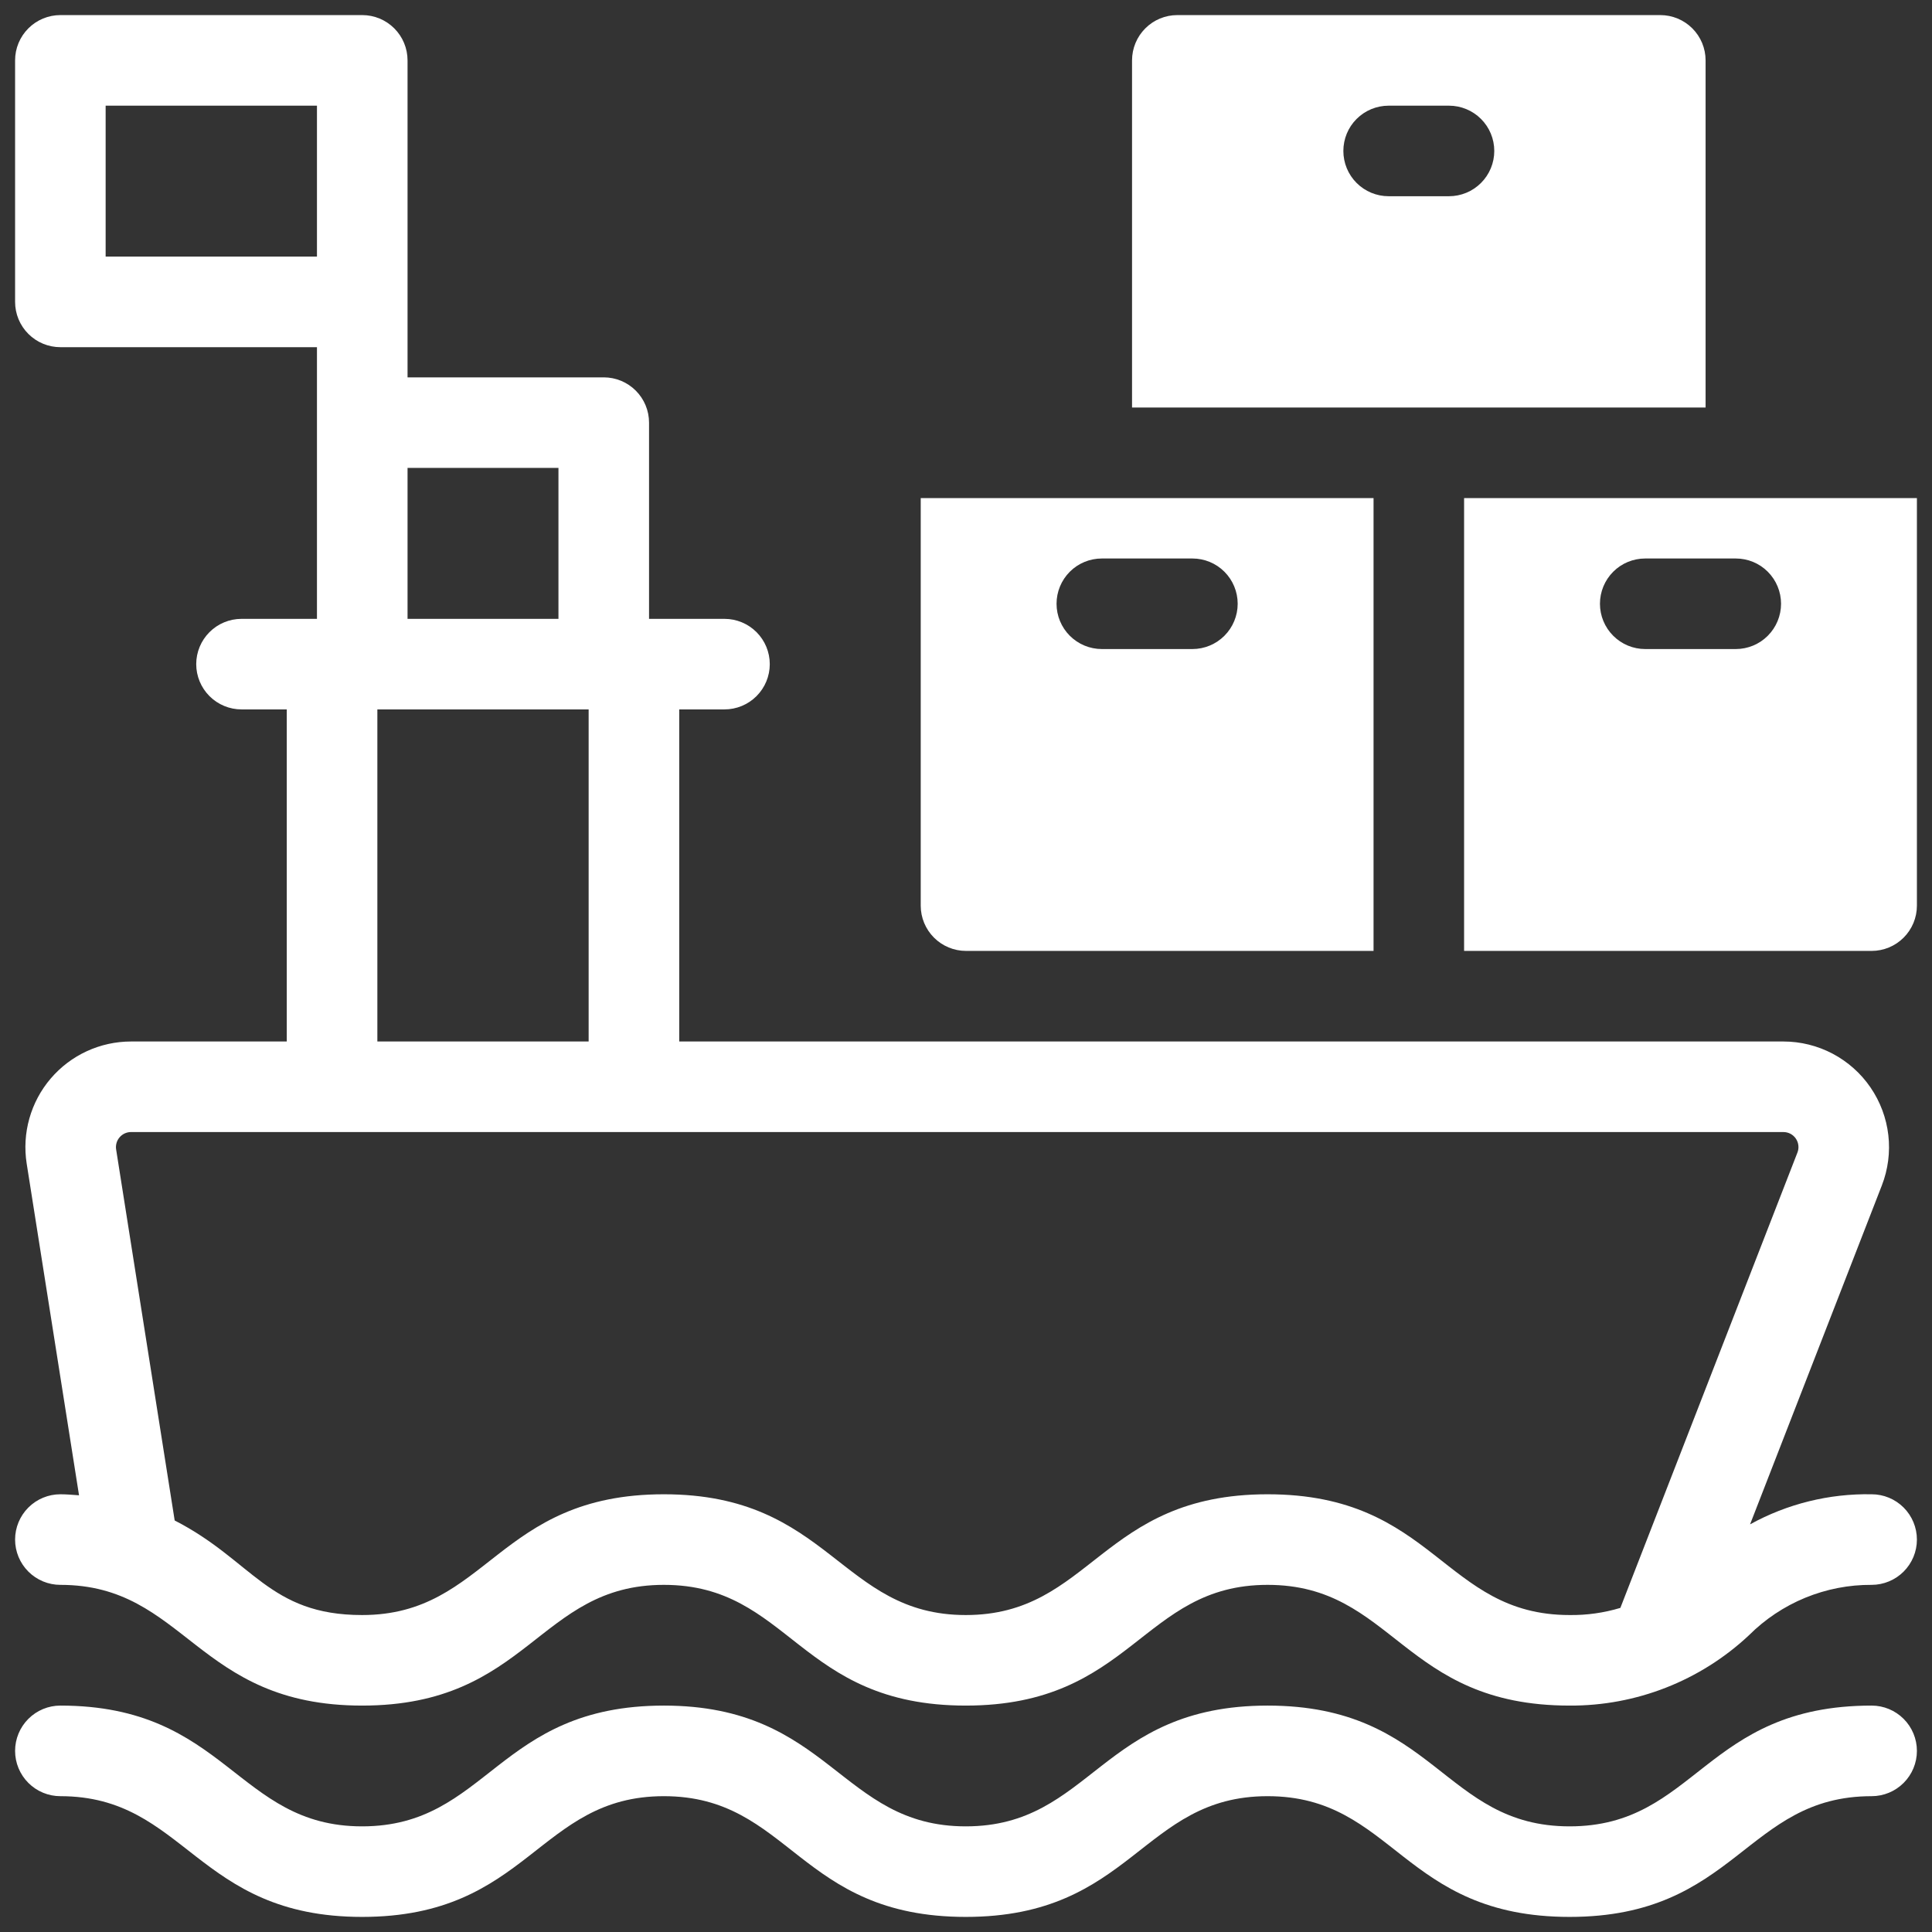
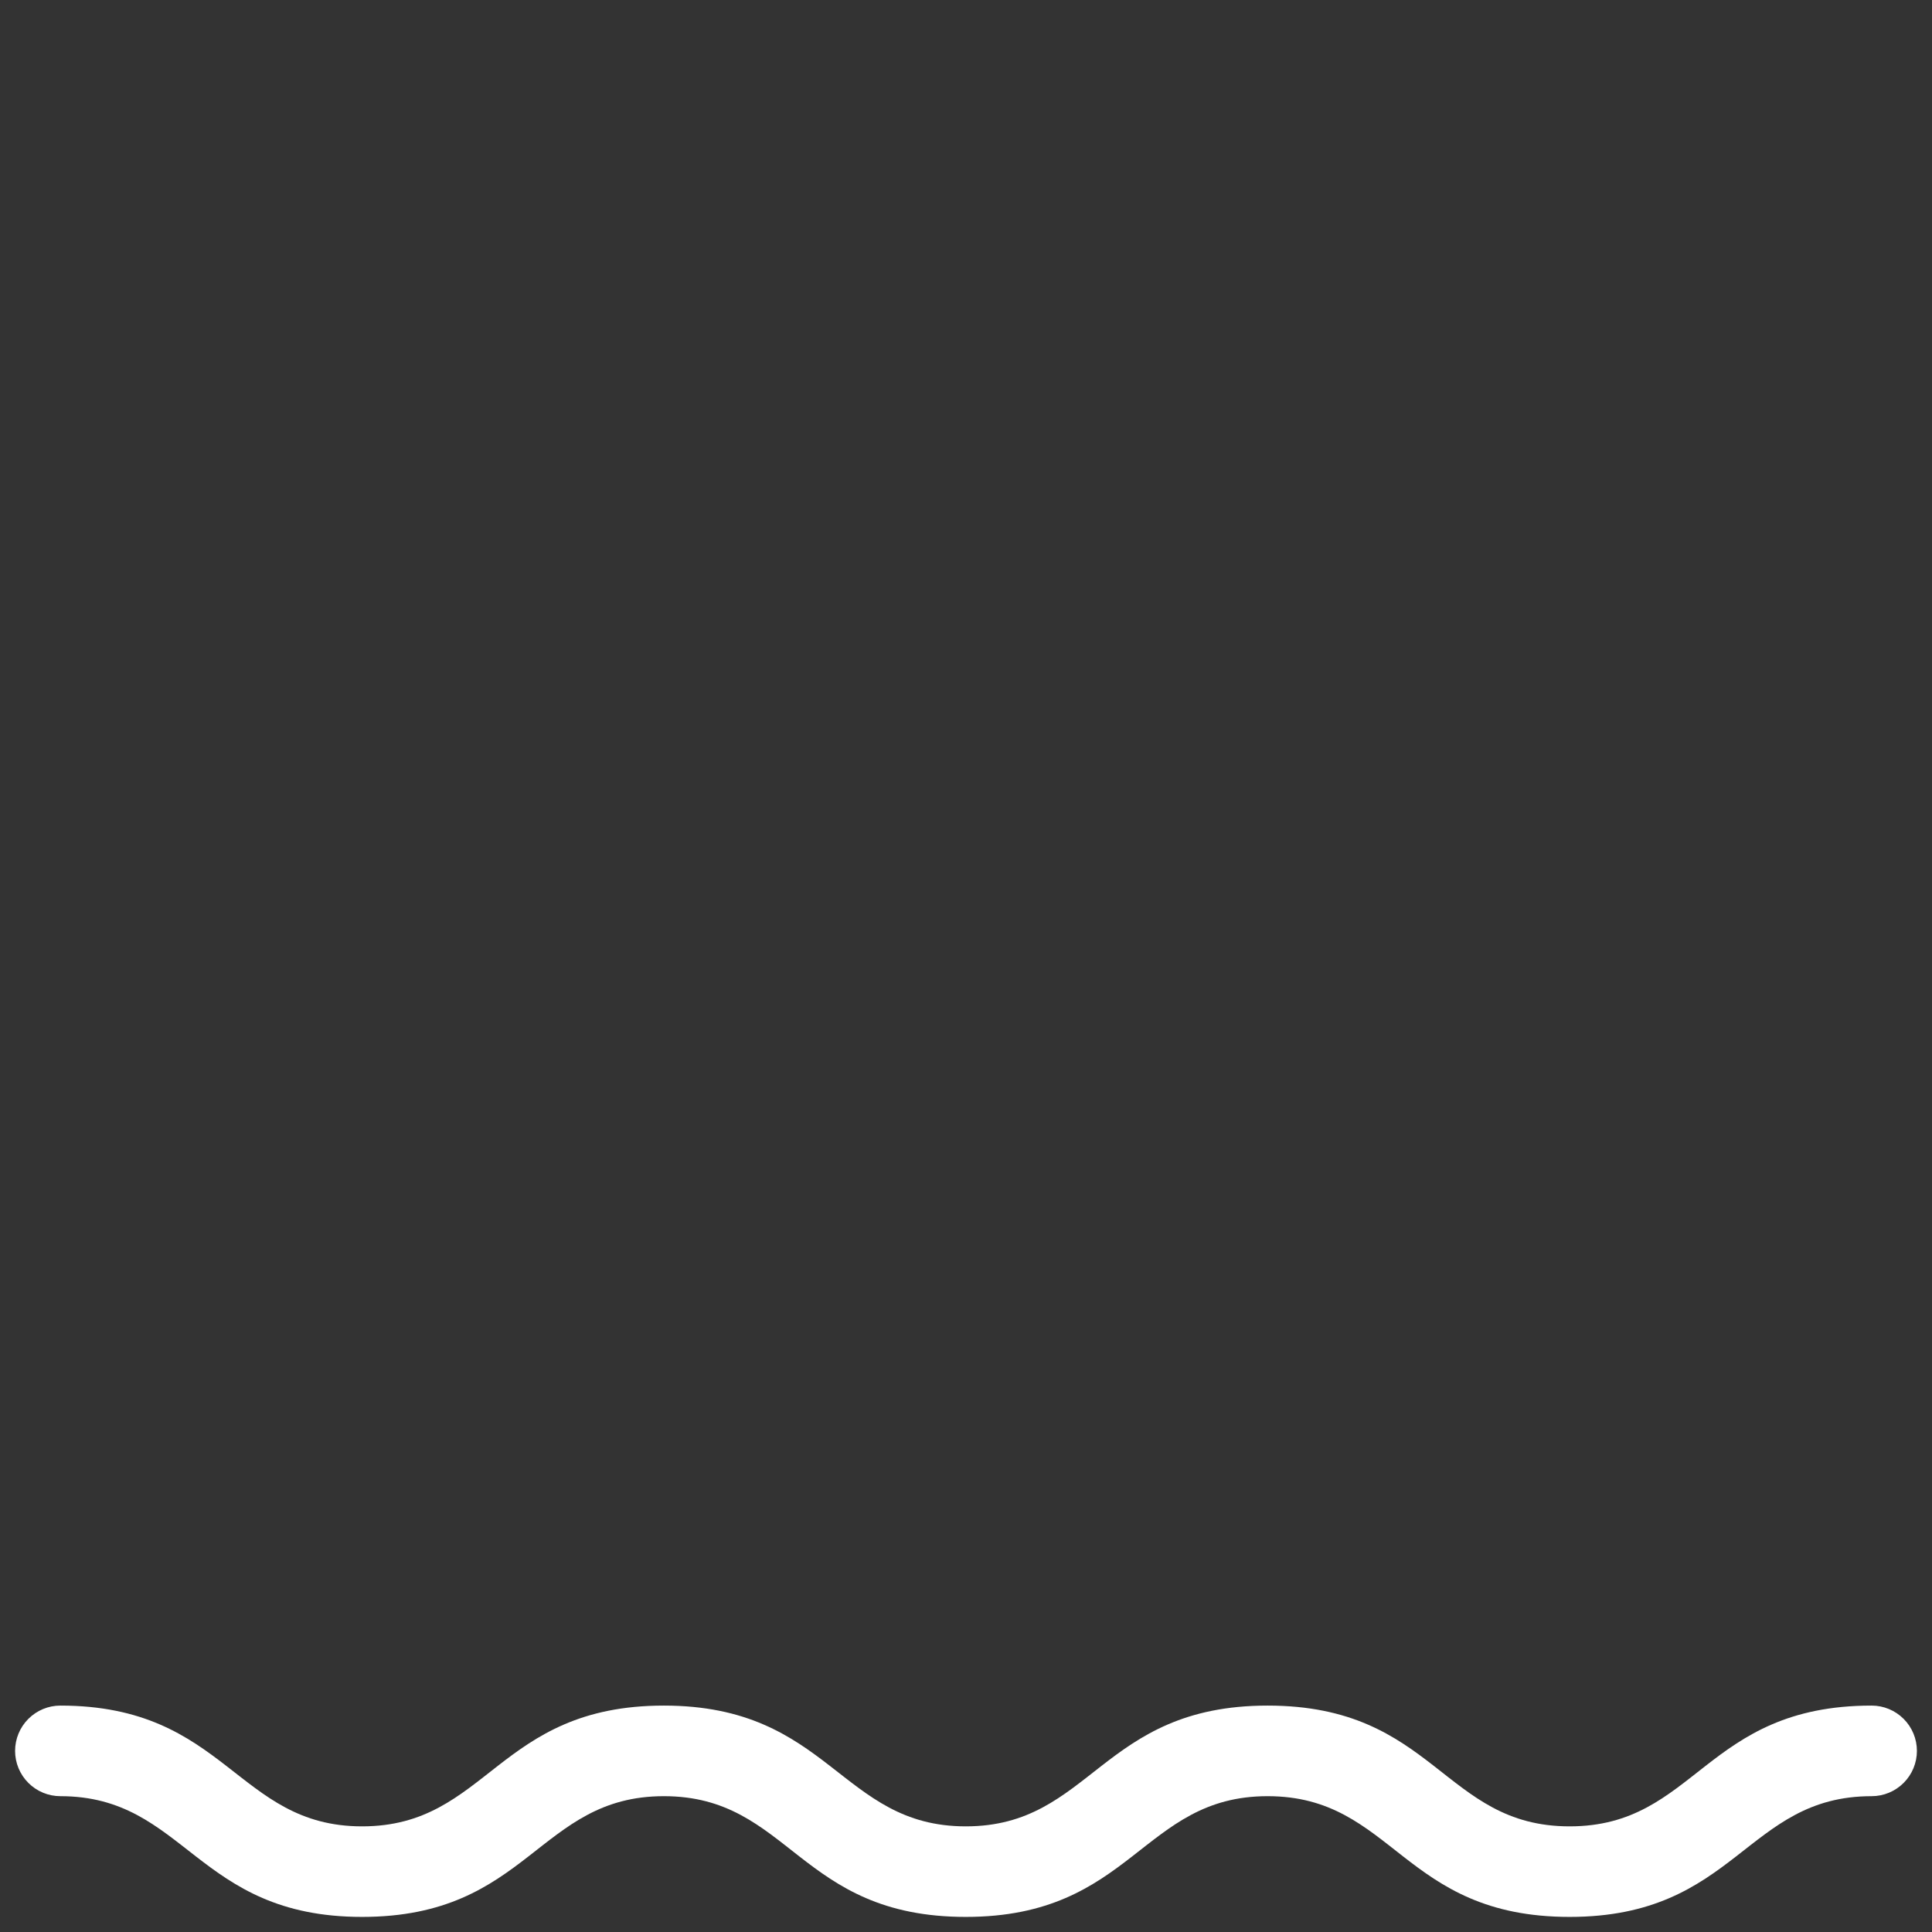
<svg xmlns="http://www.w3.org/2000/svg" width="53" height="53" viewBox="0 0 53 53" fill="none">
  <rect x="0" y="0" width="53" height="53" fill="#333333" stroke="none" />
  <g clip-path="url(#clip0_259_6229)">
-     <path d="M0.414 42.235C0.414 42.564 0.545 42.88 0.778 43.113C1.011 43.346 1.327 43.477 1.656 43.477C5.1 43.477 5.379 46.789 9.933 46.789C14.506 46.789 14.759 43.477 18.212 43.477C21.678 43.477 21.907 46.789 26.494 46.789C31.067 46.789 31.321 43.477 34.774 43.477C38.241 43.477 38.469 46.789 43.059 46.789C44.884 46.799 46.644 46.109 47.977 44.861C48.419 44.419 48.944 44.069 49.522 43.831C50.1 43.594 50.719 43.473 51.344 43.477C51.673 43.477 51.989 43.346 52.222 43.113C52.455 42.88 52.586 42.564 52.586 42.235C52.586 41.905 52.455 41.589 52.222 41.356C51.989 41.123 51.673 40.992 51.344 40.992C50.179 40.97 49.029 41.254 48.009 41.817L51.624 32.52C51.795 32.08 51.856 31.606 51.802 31.138C51.748 30.67 51.58 30.222 51.314 29.833C51.048 29.444 50.691 29.126 50.275 28.906C49.858 28.686 49.394 28.571 48.922 28.571H18.633V19.461H19.875C20.204 19.461 20.52 19.33 20.753 19.097C20.986 18.864 21.117 18.548 21.117 18.219C21.117 17.89 20.986 17.574 20.753 17.341C20.52 17.108 20.204 16.977 19.875 16.977H17.805V11.594C17.805 11.265 17.674 10.949 17.441 10.716C17.208 10.483 16.892 10.352 16.562 10.352H11.18V1.656C11.18 1.327 11.049 1.011 10.816 0.778C10.583 0.545 10.267 0.414 9.938 0.414H1.656C1.327 0.414 1.011 0.545 0.778 0.778C0.545 1.011 0.414 1.327 0.414 1.656V8.281C0.414 8.611 0.545 8.927 0.778 9.16C1.011 9.393 1.327 9.524 1.656 9.524H8.695V16.977H6.625C6.296 16.977 5.98 17.108 5.747 17.341C5.514 17.574 5.383 17.89 5.383 18.219C5.383 18.548 5.514 18.864 5.747 19.097C5.98 19.33 6.296 19.461 6.625 19.461H7.867V28.571H3.595C3.176 28.571 2.762 28.662 2.382 28.837C2.001 29.012 1.664 29.268 1.392 29.586C1.119 29.905 0.92 30.278 0.806 30.681C0.692 31.084 0.667 31.507 0.732 31.921L2.168 41.02C1.999 41.009 1.837 40.992 1.656 40.992C1.327 40.992 1.011 41.123 0.778 41.356C0.545 41.589 0.414 41.905 0.414 42.235ZM15.32 16.977H11.18V12.836H15.32V16.977ZM2.898 7.039V2.899H8.695V7.039H2.898ZM10.352 19.461H16.148V28.571H10.352V19.461ZM3.595 31.055H48.922C48.99 31.055 49.056 31.071 49.116 31.102C49.176 31.134 49.227 31.179 49.265 31.235C49.303 31.291 49.327 31.355 49.334 31.422C49.342 31.489 49.333 31.557 49.308 31.619L44.451 44.109C43.999 44.245 43.53 44.311 43.059 44.305C39.591 44.305 39.363 40.992 34.774 40.992C30.201 40.992 29.947 44.305 26.494 44.305C23.049 44.305 22.768 40.992 18.212 40.992C13.638 40.992 13.388 44.305 9.933 44.305C7.373 44.305 6.928 42.803 4.792 41.711L3.186 31.534C3.176 31.475 3.18 31.415 3.196 31.357C3.212 31.299 3.241 31.246 3.28 31.2C3.319 31.155 3.367 31.118 3.421 31.093C3.476 31.068 3.535 31.055 3.595 31.055Z" fill="white" />
    <path d="M51.344 46.789C46.76 46.789 46.533 50.102 43.059 50.102C39.591 50.102 39.363 46.789 34.774 46.789C30.201 46.789 29.947 50.102 26.494 50.102C23.049 50.102 22.768 46.789 18.212 46.789C13.638 46.789 13.388 50.102 9.933 50.102C6.491 50.102 6.209 46.789 1.656 46.789C1.327 46.789 1.011 46.92 0.778 47.153C0.545 47.386 0.414 47.702 0.414 48.032C0.414 48.361 0.545 48.677 0.778 48.91C1.011 49.143 1.327 49.274 1.656 49.274C5.1 49.274 5.379 52.586 9.933 52.586C14.506 52.586 14.759 49.274 18.212 49.274C21.678 49.274 21.907 52.586 26.494 52.586C31.067 52.586 31.321 49.274 34.774 49.274C38.241 49.274 38.469 52.586 43.059 52.586C47.634 52.586 47.889 49.274 51.344 49.274C51.673 49.274 51.989 49.143 52.222 48.91C52.455 48.677 52.586 48.361 52.586 48.032C52.586 47.702 52.455 47.386 52.222 47.153C51.989 46.92 51.673 46.789 51.344 46.789Z" fill="white" />
-     <path d="M40.164 13.664V26.086H51.344C51.673 26.086 51.989 25.955 52.222 25.722C52.455 25.489 52.586 25.173 52.586 24.844V13.664H40.164ZM47.617 17.805H45.133C44.803 17.805 44.487 17.674 44.255 17.441C44.022 17.208 43.891 16.892 43.891 16.563C43.891 16.233 44.022 15.917 44.255 15.684C44.487 15.451 44.803 15.321 45.133 15.321H47.617C47.947 15.321 48.263 15.451 48.495 15.684C48.728 15.917 48.859 16.233 48.859 16.563C48.859 16.892 48.728 17.208 48.495 17.441C48.263 17.674 47.947 17.805 47.617 17.805Z" fill="white" />
-     <path d="M46.789 1.656C46.789 1.327 46.658 1.011 46.425 0.778C46.192 0.545 45.876 0.414 45.547 0.414H32.297C31.967 0.414 31.651 0.545 31.419 0.778C31.186 1.011 31.055 1.327 31.055 1.656V11.18H38.918L38.922 11.18L38.926 11.18H46.789V1.656ZM39.75 5.383H38.094C37.764 5.383 37.448 5.252 37.215 5.019C36.982 4.786 36.852 4.47 36.852 4.141C36.852 3.811 36.982 3.495 37.215 3.263C37.448 3.03 37.764 2.899 38.094 2.899H39.75C40.079 2.899 40.395 3.03 40.628 3.263C40.861 3.495 40.992 3.811 40.992 4.141C40.992 4.47 40.861 4.786 40.628 5.019C40.395 5.252 40.079 5.383 39.75 5.383Z" fill="white" />
-     <path d="M25.258 24.844C25.258 25.173 25.389 25.489 25.622 25.722C25.855 25.955 26.171 26.086 26.5 26.086H37.68V13.664H25.258V24.844ZM30.227 15.321H32.711C33.04 15.321 33.356 15.451 33.589 15.684C33.822 15.917 33.953 16.233 33.953 16.563C33.953 16.892 33.822 17.208 33.589 17.441C33.356 17.674 33.04 17.805 32.711 17.805H30.227C29.897 17.805 29.581 17.674 29.348 17.441C29.115 17.208 28.984 16.892 28.984 16.563C28.984 16.233 29.115 15.917 29.348 15.684C29.581 15.451 29.897 15.321 30.227 15.321Z" fill="white" />
  </g>
  <defs>
    <clipPath id="clip0_259_6229">
      <rect width="53" height="53" fill="white" transform="translate(0 0)" />
    </clipPath>
  </defs>
</svg>